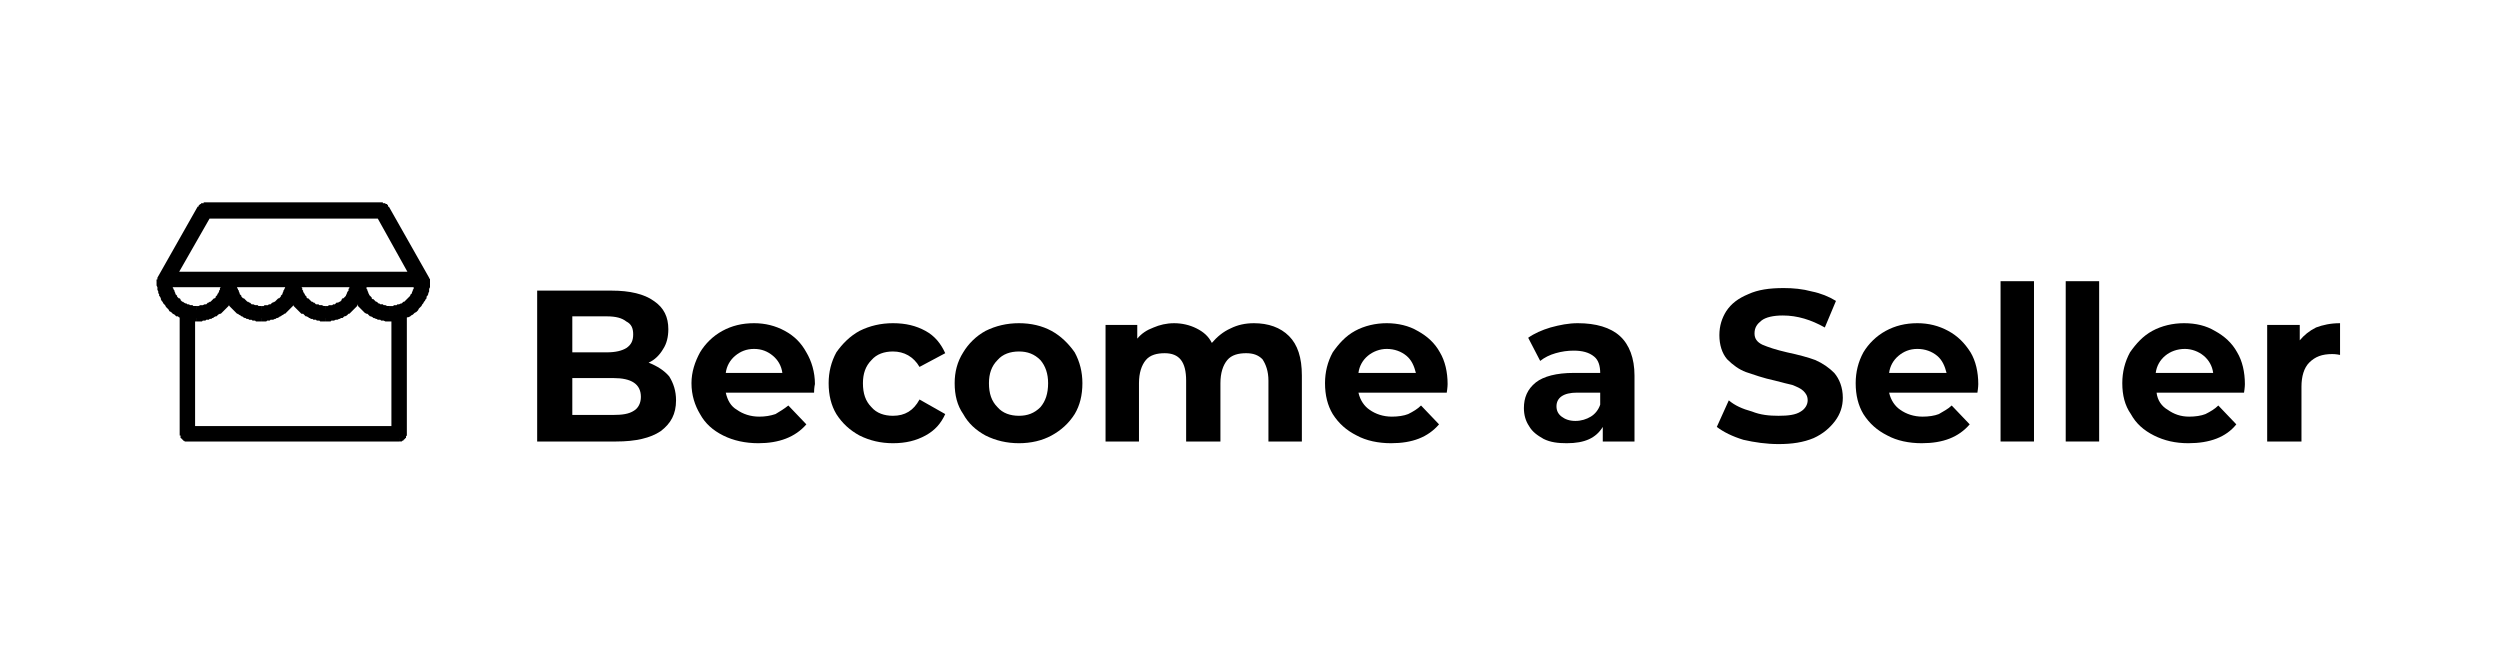
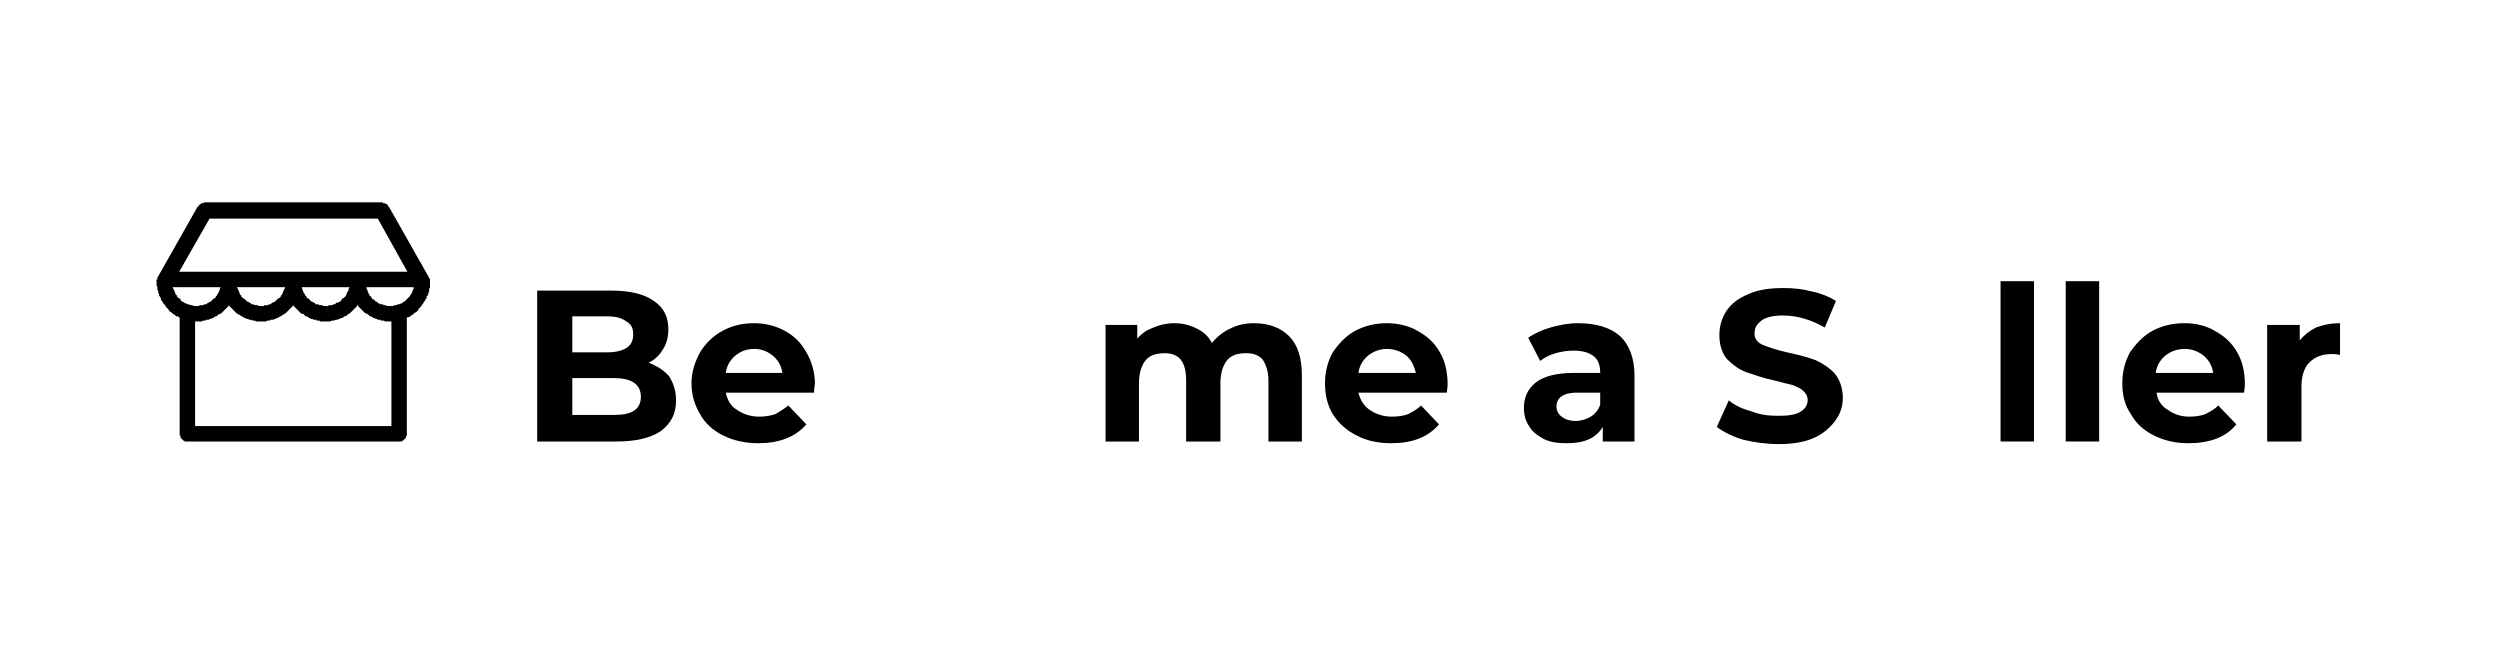
<svg xmlns="http://www.w3.org/2000/svg" xml:space="preserve" width="146px" height="38px" version="1.1" style="shape-rendering:geometricPrecision; text-rendering:geometricPrecision; image-rendering:optimizeQuality; fill-rule:evenodd; clip-rule:evenodd" viewBox="0 0 29.07 7.59">
  <defs>
    <style type="text/css">
   
    .fil2 {fill:none}
    .fil0 {fill:black}
    .fil1 {fill:black;fill-rule:nonzero}
   
  </style>
  </defs>
  <g id="Layer_x0020_1">
    <g id="_2523620707408">
      <g>
        <path class="fil0" d="M4.93 3.28c0,-0.01 0,-0.01 -0.01,-0.02l-0.47 -0.83c-0.01,-0.02 -0.02,-0.03 -0.04,-0.03l-2.07 0c-0.02,0 -0.03,0.01 -0.04,0.03l-0.47 0.83c-0.01,0.01 -0.01,0.01 -0.01,0.02 0,0.17 0.1,0.32 0.26,0.39l0.01 0.01 0 1.38c0,0.03 0.03,0.05 0.05,0.05l2.47 0c0.03,0 0.05,-0.02 0.05,-0.05l0 -1.36 -0.01 -0.02 0.02 -0.01c0.16,-0.06 0.26,-0.22 0.26,-0.39zm-2.56 -0.77l2.01 0 0.4 0.7 -2.81 0 0.4 -0.7zm1.7 0.83c-0.02,0.15 -0.16,0.27 -0.32,0.27 -0.16,0 -0.29,-0.12 -0.32,-0.27l0 -0.03 0.65 0 -0.01 0.03zm-0.75 0c-0.03,0.15 -0.16,0.27 -0.32,0.27 -0.16,0 -0.29,-0.12 -0.32,-0.27l-0.01 -0.03 0.66 0 -0.01 0.03zm-1.4 -0.03l0.65 0 0 0.03c-0.03,0.15 -0.16,0.27 -0.32,0.27 -0.16,0 -0.29,-0.12 -0.32,-0.27l-0.01 -0.03zm0.73 0.21c0.08,0.12 0.21,0.19 0.35,0.19 0.14,0 0.27,-0.07 0.35,-0.19l0.03 -0.03 0.02 0.03c0.08,0.12 0.21,0.19 0.35,0.19 0.14,0 0.28,-0.07 0.36,-0.19l0.02 -0.03 0.02 0.03c0.08,0.12 0.21,0.19 0.35,0.19 0.01,0 0.02,0 0.03,0l0.03 0 0 1.3c-1.66,0 -1.6,0 -2.37,0l0 -1.3 0.03 0c0.01,0 0.02,0 0.03,0 0.14,0 0.27,-0.07 0.35,-0.19l0.02 -0.03 0.03 0.03zm1.85 0.09c-0.15,0 -0.29,-0.11 -0.32,-0.27l0 -0.03 0.65 0 -0.01 0.03c-0.02,0.15 -0.16,0.27 -0.32,0.27z" />
        <path id="1" class="fil1" d="M4.89 3.28l0.07 -0.04 0 0 0 0 0 0 0 0 0 0 0 0 0 0.01 0 0 0 0 0 0 0.01 0 0 0 0 0 0 0.01 0 0 0 0 0 0 0 0 0 0 0 0 0 0.01 0 0 0 0 0 0 0 0 0 0 0 0.01 0 0 0 0 0 0 0 0 0 0 0 0 -0.08 0 0 0 0 0 0 0 0 0 0 0 0 0 0 0 0 0 0 0 0 0 0 0 0 0 0 0 0 0 0 0 0 0 0 0 0 0 0 0 0 0 0 0 0 0 0 0 0 0 0 0 0 0 0 0 0 0 0 0 0 0 0 0 0 0 0 0zm0 0l0 0 0 0 0 0zm-0.4 -0.87l0.47 0.83 -0.07 0.04 -0.47 -0.83 0.07 -0.04 0 0zm-0.08 0.03l0 -0.08 0 0 0 0 0.01 0 0 0 0 0.01 0 0 0.01 0 0 0 0 0 0.01 0 0 0 0 0 0.01 0 0 0 0 0 0 0.01 0.01 0 0 0 0 0 0 0 0.01 0 0 0.01 0 0 0 0 0 0 0.01 0 0 0.01 0 0 0 0 0 0 0 0.01 0.01 0 0 0 -0.07 0.04 0 0 0 0 0 0 0 0 0 0 0 0 0 0 0 0 0 0 0 0 0 0 0 0 0 0 0 0 0 0 -0.01 0 0 0 0 0 0 0 0 -0.01 0 0 0 0.01 0 -0.01 0 0 0 0 0 0 0 0 0 0 0 0 0 0 0 0 0 0 0 0zm-2.07 -0.08l2.07 0 0 0.08 -2.07 0 0 0 0 -0.08zm-0.01 0.09l-0.07 -0.04 0 0 0 0 0.01 0 0 -0.01 0 0 0 0 0 0 0.01 -0.01 0 0 0 0 0 0 0 0 0.01 -0.01 0 0 0 0 0 0 0.01 0 0 -0.01 0 0 0 0 0.01 0 0 0 0 0 0.01 0 0 0 0 0 0 0 0.01 0 0 0 0 -0.01 0 0 0.01 0 0 0 0 0.08 0 0 0 0 0 0 0 0 0 0 0 0 0 0 0 0 0 0 0 0 0 0.01 0 0 0 -0.01 0 0.01 0 0 0 0 0 0 0 0 0 0 0 0 0 0 -0.01 0 0 0 0 0 0 0 0 0 0 0 0 0 0 0 0 0 0 0 0 0 0 0zm0 0l0 0 0 0 0 0zm-0.54 0.79l0.47 -0.83 0.07 0.04 -0.47 0.83 -0.07 -0.04 0 0zm0 0l0 0 0 0 0 0zm0.07 0.04l-0.08 0 0 0 0 0 0 0 0 0 0 0 0 -0.01 0 0 0 0 0 0 0 0 0 0 0 0 0 0 0 -0.01 0 0 0 0 0 0 0.01 0 0 -0.01 0 0.01 0 -0.01 0 0 0 0 0 0 0 0 0 0 0 0 0 -0.01 0 0 0 0 0 0 0 0 0 0 0.07 0.04 0 0 0 0 0 0 0 0 0 0 0 0 0 0 0 0 0 0 0 0 0 0 0 0 0 0 0 0 0 0 0 0 0 0 0 0 0 0 0 0 0 0 0 0 0 0 0 0 0 0 0 0 0 0 0 0 0 0 0 0 0 0 0 0 0 0zm0.23 0.36l-0.03 0.07 0 0 -0.02 -0.01 -0.01 -0.01 -0.02 0 -0.01 -0.01 -0.01 -0.01 -0.02 -0.01 -0.01 -0.01 -0.01 -0.01 -0.02 -0.01 -0.01 -0.02 -0.01 -0.01 -0.01 -0.01 -0.01 -0.01 -0.01 -0.02 -0.01 -0.01 -0.01 -0.01 -0.01 -0.02 -0.01 -0.01 -0.01 -0.02 0 -0.01 -0.01 -0.02 -0.01 -0.01 0 -0.02 -0.01 -0.01 0 -0.02 -0.01 -0.02 0 -0.01 0 -0.02 -0.01 -0.02 0 -0.01 0 -0.02 0 -0.02 0.08 0 0 0.02 0 0.01 0 0.02 0.01 0.01 0 0.01 0 0.02 0 0.01 0.01 0.01 0 0.02 0.01 0.01 0 0.01 0.01 0.02 0 0.01 0.01 0.01 0.01 0.01 0 0.01 0.01 0.02 0.01 0.01 0.01 0.01 0.01 0.01 0.01 0.01 0.01 0.01 0.01 0.01 0.01 0.01 0.01 0.01 0.01 0 0.01 0.01 0.01 0.01 0.01 0.01 0.02 0 0.01 0.01 0.01 0.01 0 0zm-0.01 0.08l-0.02 -0.01 0.03 -0.07 0.02 0 0.02 0.04 -0.05 0.04zm0.03 -0.08l0.02 0.01 0 0.03 -0.02 -0.04zm-0.06 1.42l0 -1.38 0.08 0 0 1.38 0 0 -0.08 0zm0.09 0.01l0 0.08 0 0 0 0 -0.01 0 0 0 -0.01 0 0 0 0 0 -0.01 0 0 0 -0.01 -0.01 0 0 0 0 -0.01 0 0 -0.01 0 0 -0.01 0 0 0 0 -0.01 -0.01 0 0 0 0 -0.01 0 0 -0.01 0 0 -0.01 0 0 0 -0.01 0 0 0 -0.01 -0.01 0 0 0 0 -0.01 0 0 0 -0.01 0.08 0 0 0 0 0 0 0 0 0 0 0 0 0 0 0.01 0 0 0 0 0 0 0 0 0 0 0 0 0.01 0 0 0 0 0 0 0 0 0 0 0 0 0 0 0 0 0 0 0 0 0 0 0 0 0 0 0 0 0 0 0 0 0 0 0 0 0 0 0zm2.47 0.08l-2.47 0 0 -0.08 2.47 0 0 0 0 0.08zm0.01 -0.09l0.08 0 0 0 0 0.01 0 0 0 0.01 0 0 0 0 -0.01 0.01 0 0 0 0.01 0 0 0 0 0 0.01 -0.01 0 0 0.01 0 0 -0.01 0 0 0.01 0 0 0 0 -0.01 0 0 0.01 -0.01 0 0 0 0 0 -0.01 0.01 0 0 0 0 -0.01 0 0 0 -0.01 0 0 0 -0.01 0 0 0 0 -0.08 0 0 0 0 0 0 0 0 0 0 0 0 0 0 0 0 0 0 0 0 0 0 0 0 0 0 0 0 0.01 0 0 0 0 0 0 0 0 0 0 0 0 0 0 0 0 0 0 0 0 0 0 -0.01 0 0 0 0 0 0 0 0 0 0 0 0 0 0zm0.08 -1.36l0 1.36 -0.08 0 0 -1.36 0.08 0 0 0zm0 0l0 0 0 0 0 0zm-0.01 -0.03l0.01 0.03 -0.08 0.01 -0.01 -0.02 0.03 -0.04 0.05 0.02zm-0.08 0.02l0 -0.03 0.03 -0.01 -0.03 0.04zm0.08 0.02l-0.02 0.01 -0.03 -0.07 0.02 -0.01 0.03 0.07zm0.2 -0.43l0.08 0 0 0 0 0.02 0 0.02 0 0.01 0 0.02 -0.01 0.02 0 0.01 0 0.02 -0.01 0.02 0 0.01 -0.01 0.02 -0.01 0.01 0 0.02 -0.01 0.01 -0.01 0.02 -0.01 0.01 -0.01 0.02 -0.01 0.01 -0.01 0.02 -0.01 0.01 -0.01 0.01 -0.01 0.01 -0.01 0.02 -0.01 0.01 -0.01 0.01 -0.02 0.01 -0.01 0.01 -0.01 0.01 -0.02 0.01 -0.01 0.01 -0.02 0.01 -0.01 0 -0.02 0.01 -0.03 -0.07 0.01 -0.01 0.01 -0.01 0.02 0 0.01 -0.01 0.01 -0.01 0.01 -0.01 0.01 0 0.01 -0.01 0.01 -0.01 0.01 -0.01 0.01 -0.01 0.01 -0.01 0.01 -0.01 0.01 -0.01 0.01 -0.01 0.01 -0.02 0 -0.01 0.01 -0.01 0.01 -0.01 0 -0.01 0.01 -0.02 0.01 -0.01 0 -0.01 0 -0.02 0.01 -0.01 0 -0.01 0 -0.02 0.01 -0.01 0 -0.01 0 -0.02 0 -0.01 0 -0.02 0 0zm-0.51 -0.73l-2.01 0 0 -0.08 2.01 0 0.03 0.02 -0.03 0.06zm0 -0.08l0.02 0 0.01 0.02 -0.03 -0.02zm0.36 0.76l-0.39 -0.7 0.06 -0.04 0.4 0.7 -0.03 0.06 -0.04 -0.02zm0.07 -0.04l0.04 0.06 -0.07 0 0.03 -0.06zm-2.84 -0.02l2.81 0 0 0.08 -2.81 0 -0.03 -0.06 0.03 -0.02zm0 0.08l-0.07 0 0.04 -0.06 0.03 0.06zm0.44 -0.72l-0.4 0.7 -0.07 -0.04 0.4 -0.7 0.03 -0.02 0.04 0.06zm-0.07 -0.04l0.01 -0.02 0.02 0 -0.03 0.02zm1.41 1.16l0 -0.08 0 0 0.02 0 0.01 0 0.01 -0.01 0.01 0 0.02 0 0.01 0 0.01 -0.01 0.01 0 0.01 0 0.01 -0.01 0.01 -0.01 0.02 0 0.01 -0.01 0.01 0 0.01 -0.01 0.01 -0.01 0 -0.01 0.01 -0.01 0.01 0 0.01 -0.01 0.01 -0.01 0.01 -0.01 0 -0.01 0.01 -0.01 0 -0.01 0.01 -0.02 0.01 -0.01 0 -0.01 0 -0.01 0.01 -0.01 0 -0.02 0 -0.01 0.08 0.02 0 0.01 -0.01 0.02 0 0.01 -0.01 0.02 0 0.01 -0.01 0.02 0 0.01 -0.01 0.02 -0.01 0.01 -0.01 0.01 -0.01 0.02 -0.01 0.01 -0.01 0.01 -0.01 0.01 -0.01 0.01 -0.01 0.01 -0.02 0.01 -0.01 0.01 -0.01 0.01 -0.01 0.01 -0.02 0.01 -0.01 0 -0.02 0.01 -0.01 0 -0.02 0.01 -0.01 0 -0.02 0.01 -0.01 0 -0.02 0 -0.01 0.01 -0.02 0 -0.02 0 0 0zm-0.36 -0.3l0.08 -0.02 0 0 0 0.02 0.01 0.01 0 0.01 0 0.01 0.01 0.01 0 0.01 0.01 0.02 0.01 0.01 0 0.01 0.01 0.01 0.01 0.01 0 0.01 0.01 0.01 0.01 0 0.01 0.01 0.01 0.01 0.01 0.01 0.01 0.01 0.01 0 0.01 0.01 0.01 0 0.01 0.01 0.01 0.01 0.01 0 0.02 0 0.01 0.01 0.01 0 0.01 0 0.01 0 0.02 0.01 0.01 0 0.01 0 0 0.08 -0.01 0 -0.02 0 -0.02 -0.01 -0.01 0 -0.02 0 -0.01 -0.01 -0.02 0 -0.01 -0.01 -0.02 0 -0.01 -0.01 -0.02 0 -0.01 -0.01 -0.01 -0.01 -0.02 -0.01 -0.01 -0.01 -0.01 -0.01 -0.01 -0.01 -0.02 -0.01 -0.01 -0.01 -0.01 -0.01 -0.01 -0.01 -0.01 -0.02 0 -0.01 -0.01 -0.01 -0.01 -0.02 -0.01 -0.01 0 -0.02 -0.01 -0.01 -0.01 -0.02 0 -0.01 0 -0.02 -0.01 -0.01 0 0zm0.08 -0.05l0 0.03 -0.08 0.02 0 -0.04 0.04 -0.04 0.04 0.03zm-0.08 0.01l-0.01 -0.04 0.05 0 -0.04 0.04zm0.69 0.04l-0.65 0 0 -0.08 0.65 0 0.04 0.04 -0.04 0.04zm0 -0.08l0.05 0 -0.01 0.04 -0.04 -0.04zm-0.05 0.06l0.01 -0.03 0.08 0.01 -0.01 0.04 0 0 -0.08 -0.02zm-1.03 0.32l0 -0.08 0 0 0.01 0 0.02 0 0.01 -0.01 0.01 0 0.01 0 0.02 0 0.01 -0.01 0.01 0 0.01 0 0.01 -0.01 0.01 -0.01 0.01 0 0.01 -0.01 0.01 0 0.01 -0.01 0.01 -0.01 0.01 -0.01 0.01 -0.01 0.01 0 0.01 -0.01 0.01 -0.01 0 -0.01 0.01 -0.01 0.01 -0.01 0 -0.01 0.01 -0.02 0 -0.01 0.01 -0.01 0 -0.01 0.01 -0.01 0 -0.02 0 -0.01 0.08 0.02 0 0.01 -0.01 0.02 0 0.01 -0.01 0.02 0 0.01 -0.01 0.02 -0.01 0.01 0 0.02 -0.01 0.01 -0.01 0.01 -0.01 0.02 -0.01 0.01 -0.01 0.01 -0.01 0.01 -0.01 0.01 -0.01 0.01 -0.02 0.01 -0.01 0.01 -0.01 0.01 -0.02 0.01 -0.01 0.01 -0.01 0 -0.02 0.01 -0.01 0 -0.02 0.01 -0.01 0 -0.02 0.01 -0.01 0 -0.02 0 -0.02 0.01 -0.01 0 -0.02 0 0 0zm-0.36 -0.3l0.08 -0.02 0 0 0 0.02 0 0.01 0.01 0.01 0 0.01 0.01 0.01 0 0.01 0.01 0.02 0 0.01 0.01 0.01 0.01 0.01 0 0.01 0.01 0.01 0.01 0.01 0.01 0 0.01 0.01 0.01 0.01 0.01 0.01 0.01 0.01 0.01 0 0.01 0.01 0.01 0 0.01 0.01 0.01 0.01 0.01 0 0.01 0 0.02 0.01 0.01 0 0.01 0 0.01 0 0.01 0.01 0.02 0 0.01 0 0 0.08 -0.02 0 -0.01 0 -0.02 -0.01 -0.01 0 -0.02 0 -0.02 -0.01 -0.01 0 -0.02 -0.01 -0.01 0 -0.02 -0.01 -0.01 0 -0.01 -0.01 -0.02 -0.01 -0.01 -0.01 -0.01 -0.01 -0.01 -0.01 -0.02 -0.01 -0.01 -0.01 -0.01 -0.01 -0.01 -0.01 -0.01 -0.01 -0.01 -0.02 -0.01 -0.01 0 -0.01 -0.01 -0.02 -0.01 -0.01 -0.01 -0.02 0 -0.01 -0.01 -0.02 0 -0.01 -0.01 -0.02 0 -0.01 0 0zm0.07 -0.05l0.01 0.03 -0.08 0.02 -0.01 -0.04 0.04 -0.04 0.04 0.03zm-0.08 0.01l0 -0.04 0.04 0 -0.04 0.04zm0.7 0.04l-0.66 0 0 -0.08 0.66 0 0.04 0.04 -0.04 0.04zm0 -0.08l0.04 0 0 0.04 -0.04 -0.04zm-0.05 0.06l0.01 -0.03 0.08 0.01 -0.01 0.04 0 0 -0.08 -0.02zm-0.71 0.02l-0.65 0 0 -0.08 0.65 0 0.04 0.04 -0.04 0.04zm0 -0.08l0.05 0 -0.01 0.04 -0.04 -0.04zm-0.04 0.06l0.01 -0.03 0.07 0.01 0 0.04 0 0 -0.08 -0.02zm-0.28 0.32l0 -0.08 0 0 0.01 0 0.01 0 0.02 -0.01 0.01 0 0.01 0 0.01 0 0.02 -0.01 0.01 0 0.01 0 0.01 -0.01 0.01 -0.01 0.01 0 0.01 -0.01 0.01 0 0.01 -0.01 0.01 -0.01 0.01 -0.01 0.01 -0.01 0.01 0 0.01 -0.01 0 -0.01 0.01 -0.01 0.01 -0.01 0 -0.01 0.01 -0.01 0.01 -0.02 0 -0.01 0.01 -0.01 0 -0.01 0 -0.01 0.01 -0.01 0 -0.02 0.08 0.02 -0.01 0.01 0 0.02 0 0.01 -0.01 0.02 0 0.01 -0.01 0.02 -0.01 0.01 -0.01 0.02 0 0.01 -0.01 0.01 -0.01 0.02 -0.01 0.01 -0.01 0.01 -0.01 0.01 -0.02 0.01 -0.01 0.01 -0.01 0.01 -0.01 0.01 -0.02 0.01 -0.01 0.01 -0.01 0.01 -0.02 0 -0.01 0.01 -0.02 0 -0.01 0.01 -0.02 0 -0.01 0.01 -0.02 0 -0.01 0 -0.02 0.01 -0.02 0 -0.01 0 0 0zm-0.36 -0.3l0.08 -0.02 0 0 0 0.02 0 0.01 0.01 0.01 0 0.01 0.01 0.01 0 0.01 0.01 0.02 0 0.01 0.01 0.01 0.01 0.01 0 0.01 0.01 0.01 0.01 0.01 0.01 0 0.01 0.01 0 0.01 0.01 0.01 0.01 0.01 0.01 0 0.01 0.01 0.02 0.01 0.01 0 0.01 0.01 0.01 0 0.01 0 0.01 0.01 0.01 0 0.02 0 0.01 0.01 0.01 0 0.02 0 0.01 0 0 0.08 -0.02 0 -0.01 0 -0.02 -0.01 -0.02 0 -0.01 0 -0.02 -0.01 -0.01 0 -0.02 -0.01 -0.01 0 -0.02 -0.01 -0.01 0 -0.02 -0.01 -0.01 -0.01 -0.01 -0.01 -0.01 -0.01 -0.02 -0.01 -0.01 -0.01 -0.01 -0.01 -0.01 -0.01 -0.01 -0.01 -0.01 -0.01 -0.01 -0.02 -0.01 -0.01 -0.01 -0.01 0 -0.02 -0.01 -0.01 -0.01 -0.02 0 -0.01 -0.01 -0.02 0 -0.01 -0.01 -0.02 0 -0.01 0 0zm0.07 -0.05l0.01 0.03 -0.08 0.02 -0.01 -0.04 0.04 -0.04 0.04 0.03zm-0.08 0.01l-0.01 -0.04 0.05 0 -0.04 0.04zm1.12 0.36l0 0.08 0 0 -0.01 0 -0.02 0 -0.01 0 -0.02 0 -0.01 -0.01 -0.02 0 -0.01 0 -0.01 -0.01 -0.02 0 -0.01 0 -0.01 -0.01 -0.02 0 -0.01 -0.01 -0.01 0 -0.02 -0.01 -0.01 -0.01 -0.01 0 -0.01 -0.01 -0.02 -0.01 -0.01 -0.01 -0.01 0 -0.01 -0.01 -0.01 -0.01 -0.01 -0.01 -0.01 -0.01 -0.01 -0.01 -0.01 -0.01 -0.01 -0.01 -0.01 -0.01 -0.01 -0.01 -0.01 -0.02 -0.01 -0.01 0.07 -0.04 0.01 0.01 0 0.01 0.01 0.01 0.01 0.01 0.01 0.01 0.01 0 0 0.01 0.01 0.01 0.01 0.01 0.01 0.01 0.01 0 0.01 0.01 0.01 0.01 0.01 0 0.01 0.01 0.01 0 0.01 0.01 0.01 0 0.01 0.01 0.01 0 0.01 0.01 0.01 0 0.01 0 0.02 0.01 0.01 0 0.01 0 0.01 0 0.01 0.01 0.01 0 0.02 0 0.01 0 0.01 0 0 0zm0.32 -0.17l0.07 0.04 0 0 -0.01 0.01 -0.01 0.02 -0.01 0.01 -0.01 0.01 -0.01 0.01 -0.01 0.01 -0.01 0.01 -0.01 0.01 -0.01 0.01 -0.01 0.01 -0.01 0.01 -0.01 0 -0.01 0.01 -0.02 0.01 -0.01 0.01 -0.01 0 -0.01 0.01 -0.02 0.01 -0.01 0 -0.01 0.01 -0.01 0 -0.02 0.01 -0.01 0 -0.02 0 -0.01 0.01 -0.01 0 -0.02 0 -0.01 0.01 -0.02 0 -0.01 0 -0.01 0 -0.02 0 0 -0.08 0.01 0 0.01 0 0.02 0 0.01 0 0.01 -0.01 0.01 0 0.01 0 0.02 0 0.01 -0.01 0.01 0 0.01 0 0.01 -0.01 0.01 0 0.01 -0.01 0.01 0 0.01 -0.01 0.01 0 0.01 -0.01 0.01 0 0.01 -0.01 0.01 -0.01 0.01 0 0.01 -0.01 0.01 -0.01 0.01 -0.01 0.01 -0.01 0 0 0.01 -0.01 0.01 -0.01 0.01 -0.01 0 -0.01 0.01 -0.01 0 0zm0.09 0.01l-0.02 0.03 -0.07 -0.04 0.02 -0.03 0.07 0 0 0.04zm-0.07 -0.04l0.04 -0.05 0.03 0.05 -0.07 0zm0.03 0.07l-0.03 -0.03 0.07 -0.04 0.02 0.03 0 0 -0.06 0.04zm0.38 0.13l0 0.08 0 0 -0.01 0 -0.02 0 -0.01 0 -0.02 0 -0.01 -0.01 -0.01 0 -0.02 0 -0.01 -0.01 -0.02 0 -0.01 0 -0.01 -0.01 -0.02 0 -0.01 -0.01 -0.01 0 -0.01 -0.01 -0.02 -0.01 -0.01 0 -0.01 -0.01 -0.01 -0.01 -0.01 -0.01 -0.02 0 -0.01 -0.01 -0.01 -0.01 -0.01 -0.01 -0.01 -0.01 -0.01 -0.01 -0.01 -0.01 -0.01 -0.01 -0.01 -0.01 -0.01 -0.01 -0.01 -0.02 0 -0.01 0.06 -0.04 0.01 0.01 0.01 0.01 0 0.01 0.01 0.01 0.01 0.01 0.01 0 0.01 0.01 0 0.01 0.01 0.01 0.01 0.01 0.01 0 0.01 0.01 0.01 0.01 0.01 0 0.01 0.01 0.01 0 0.01 0.01 0.01 0 0.01 0.01 0.01 0 0.01 0.01 0.02 0 0.01 0 0.01 0.01 0.01 0 0.01 0 0.01 0 0.01 0.01 0.02 0 0.01 0 0.01 0 0.01 0 0 0zm0.32 -0.17l0.07 0.04 0 0 -0.01 0.01 -0.01 0.02 -0.01 0.01 -0.01 0.01 -0.01 0.01 -0.01 0.01 -0.01 0.01 -0.01 0.01 -0.01 0.01 -0.01 0.01 -0.01 0.01 -0.01 0 -0.01 0.01 -0.01 0.01 -0.02 0.01 -0.01 0 -0.01 0.01 -0.01 0.01 -0.02 0 -0.01 0.01 -0.01 0 -0.02 0.01 -0.01 0 -0.01 0 -0.02 0.01 -0.01 0 -0.02 0 -0.01 0.01 -0.01 0 -0.02 0 -0.01 0 -0.02 0 0 -0.08 0.01 0 0.02 0 0.01 0 0.01 0 0.01 -0.01 0.01 0 0.02 0 0.01 0 0.01 -0.01 0.01 0 0.01 0 0.01 -0.01 0.01 0 0.01 -0.01 0.01 0 0.01 -0.01 0.01 0 0.01 -0.01 0.01 0 0.01 -0.01 0.01 -0.01 0.01 0 0.01 -0.01 0.01 -0.01 0.01 -0.01 0.01 -0.01 0.01 0 0 -0.01 0.01 -0.01 0.01 -0.01 0.01 -0.01 0 -0.01 0 0zm0.09 0.01l-0.02 0.03 -0.07 -0.04 0.02 -0.03 0.07 0 0 0.04zm-0.07 -0.04l0.04 -0.05 0.03 0.05 -0.07 0zm0.03 0.07l-0.03 -0.03 0.07 -0.04 0.02 0.03 0 0 -0.06 0.04zm0.38 0.13l0 0.08 0 0 -0.01 0 -0.01 0 -0.02 0 -0.01 0 -0.02 -0.01 -0.01 0 -0.02 0 -0.01 -0.01 -0.01 0 -0.02 0 -0.01 -0.01 -0.01 0 -0.02 -0.01 -0.01 0 -0.01 -0.01 -0.02 -0.01 -0.01 0 -0.01 -0.01 -0.01 -0.01 -0.01 -0.01 -0.01 0 -0.02 -0.01 -0.01 -0.01 -0.01 -0.01 -0.01 -0.01 -0.01 -0.01 -0.01 -0.01 -0.01 -0.01 -0.01 -0.01 -0.01 -0.01 0 -0.02 -0.01 -0.01 0.06 -0.04 0.01 0.01 0.01 0.01 0 0.01 0.01 0.01 0.01 0.01 0.01 0 0.01 0.01 0.01 0.01 0 0.01 0.01 0.01 0.01 0 0.01 0.01 0.01 0.01 0.01 0 0.01 0.01 0.01 0 0.01 0.01 0.01 0 0.01 0.01 0.01 0 0.02 0.01 0.01 0 0.01 0 0.01 0.01 0.01 0 0.01 0 0.01 0 0.02 0.01 0.01 0 0.01 0 0.01 0 0.01 0 0 0zm0.03 0l0 0.08 0 0 0 0 0 0 0 0 0 0 0 0 0 0 -0.01 0 0 0 0.01 0 -0.01 0 0 0 0 0 0 0 0 0 0 0 0 0 0 0 0 0 0 0 0 0 -0.01 0 0 0 0 0 0 0 0 0 0 0 0 0 0 0 0 0 0 0 -0.01 0 0 0 0 -0.08 0 0 0.01 0 0 0 0 0 0 0 0 0 0 0 0 0 0 0 0 0 0 0 0 0 0 0 0.01 0 0 0 -0.01 0 0.01 0 0 0 0 0 0 0 0 0 0 0 0 0 0 0 0 0 0 0 0 0 0.01 0 0 0 0 0 0 0 0 0 0 0zm0.03 0.08l-0.03 0 0 -0.08 0.03 0 0.04 0.04 -0.04 0.04zm0 -0.08l0.04 0 0 0.04 -0.04 -0.04zm-0.04 1.34l0 -1.3 0.08 0 0 1.3 -0.04 0.04 -0.04 -0.04zm0.08 0l0 0.04 -0.04 0 0.04 -0.04zm-2.45 0l0.08 0 -0.04 -0.04 0.07 0 0.07 0 0.06 0 0.06 0 0.05 0 0.06 0 0.05 0 0.04 0 0.05 0 0.05 0 0.05 0 0.04 0 0.05 0 0.05 0 0.05 0 0.05 0 0.06 0 0.06 0 0.06 0 0.07 0 0.07 0 0.07 0 0.08 0 0.09 0 0.09 0 0.1 0 0.11 0 0.11 0 0.13 0 0.13 0 0.14 0 0.15 0 0 0.08 -0.15 0 -0.14 0 -0.13 0 -0.13 0 -0.11 0 -0.11 0 -0.1 0 -0.09 0 -0.09 0 -0.08 0 -0.07 0 -0.07 0 -0.07 0 -0.06 0 -0.06 0 -0.06 0 -0.05 0 -0.05 0 -0.05 0 -0.05 0 -0.04 0 -0.05 0 -0.05 0 -0.05 0 -0.04 0 -0.05 0 -0.06 0 -0.05 0 -0.06 0 -0.06 0 -0.07 0 -0.07 0 -0.04 -0.04zm0.04 0.04l-0.04 0 0 -0.04 0.04 0.04zm0.04 -1.34l0 1.3 -0.08 0 0 -1.3 0.05 -0.04 0.03 0.04zm-0.08 0l0 -0.05 0.05 0.01 -0.05 0.04zm0.07 0.04l-0.03 0 0.01 -0.08 0.03 0 0 0 -0.01 0.08zm0.03 -0.08l0 0.08 0 0 0 0 0 0 0 0 -0.01 0 0 0 0 0 0 0 0 0 0 0 0 0 0 0 0 0 0 0 0 0 0 0 -0.01 0 0 0 0 0 0 0 0 0 0 0 0 0 0 0 0 0 0 0 0 0 -0.01 0 0 0 0 0 0 0 0 0 0 0 0.01 -0.08 0 0 0 0 0 0 0 0 0 0 0 0 0 0 0 0 0 0 0 0 0 0 0 0 0 0 0 0 0.01 0 0 0 0 0 0 0 0 0 0 0 0 0 0 0 0 0 0 0 0 0 0 0 0 0 0 0 0.01 0 0 0 0 0 0 0 0 0zm0.32 -0.17l0.06 0.04 0 0 0 0.01 -0.01 0.02 -0.01 0.01 -0.01 0.01 -0.01 0.01 -0.01 0.01 -0.01 0.01 -0.01 0.01 -0.01 0.01 -0.01 0.01 -0.01 0.01 -0.01 0 -0.02 0.01 -0.01 0.01 -0.01 0.01 -0.01 0 -0.02 0.01 -0.01 0.01 -0.01 0 -0.01 0.01 -0.02 0 -0.01 0.01 -0.01 0 -0.02 0 -0.01 0.01 -0.02 0 -0.01 0 -0.01 0.01 -0.02 0 -0.01 0 -0.02 0 -0.01 0 0 -0.08 0.01 0 0.01 0 0.01 0 0.02 0 0.01 -0.01 0.01 0 0.01 0 0.01 0 0.01 -0.01 0.01 0 0.02 0 0.01 -0.01 0.01 0 0.01 -0.01 0.01 0 0.01 -0.01 0.01 0 0.01 -0.01 0.01 0 0.01 -0.01 0.01 -0.01 0.01 0 0.01 -0.01 0.01 -0.01 0 -0.01 0.01 -0.01 0.01 0 0.01 -0.01 0.01 -0.01 0 -0.01 0.01 -0.01 0.01 -0.01 0 0zm0.09 0.01l-0.03 0.03 -0.06 -0.04 0.02 -0.03 0.07 0 0 0.04zm-0.07 -0.04l0.03 -0.05 0.04 0.05 -0.07 0zm0.02 0.07l-0.02 -0.03 0.07 -0.04 0.02 0.03 -0.07 0.04 0 0zm0 0l0 0 0.03 0.04 -0.03 -0.04zm1.53 -0.19l0.08 -0.02 0 0 0.01 0.02 0 0.01 0 0.01 0.01 0.01 0 0.01 0.01 0.02 0 0.01 0.01 0.01 0 0.01 0.01 0.01 0.01 0.01 0.01 0.01 0 0.01 0.01 0.01 0.01 0 0.01 0.01 0.01 0.01 0.01 0.01 0.01 0 0.01 0.01 0.01 0.01 0.01 0 0.01 0.01 0.02 0 0.01 0 0.01 0.01 0.01 0 0.01 0 0.02 0.01 0.01 0 0.01 0 0.01 0 0 0.08 -0.01 0 -0.02 0 -0.01 -0.01 -0.02 0 -0.02 0 -0.01 0 -0.02 -0.01 -0.01 0 -0.02 -0.01 -0.01 -0.01 -0.02 0 -0.01 -0.01 -0.01 -0.01 -0.02 -0.01 -0.01 -0.01 -0.01 -0.01 -0.01 -0.01 -0.01 -0.01 -0.01 -0.01 -0.01 -0.01 -0.01 -0.01 -0.01 -0.02 -0.01 -0.01 -0.01 -0.01 -0.01 -0.02 -0.01 -0.01 0 -0.02 -0.01 -0.01 0 -0.02 -0.01 -0.01 0 -0.02 -0.01 -0.01 0 0zm0.08 -0.05l0 0.03 -0.08 0.02 0 -0.03 0.04 -0.05 0.04 0.03zm-0.08 0.02l-0.01 -0.05 0.05 0 -0.04 0.05zm0.69 0.03l-0.65 0 0 -0.08 0.65 0 0.04 0.05 -0.04 0.03zm0 -0.08l0.05 0 -0.01 0.05 -0.04 -0.05zm-0.04 0.06l0 -0.03 0.08 0.02 -0.01 0.03 0 0 -0.07 -0.02zm-0.29 0.32l0 -0.08 0 0 0.02 0 0.01 0 0.01 0 0.01 -0.01 0.02 0 0.01 0 0.01 -0.01 0.01 0 0.01 0 0.02 -0.01 0.01 0 0.01 -0.01 0.01 -0.01 0.01 0 0.01 -0.01 0.01 -0.01 0.01 -0.01 0.01 -0.01 0 0 0.01 -0.01 0.01 -0.01 0.01 -0.01 0 -0.01 0.01 -0.01 0.01 -0.01 0 -0.01 0.01 -0.02 0 -0.01 0.01 -0.01 0 -0.01 0 -0.01 0.01 -0.02 0.07 0.02 0 0.01 0 0.02 -0.01 0.01 0 0.02 -0.01 0.01 -0.01 0.02 0 0.01 -0.01 0.02 -0.01 0.01 -0.01 0.01 -0.01 0.02 -0.01 0.01 -0.01 0.01 -0.01 0.01 -0.01 0.01 -0.01 0.01 -0.01 0.01 -0.02 0.01 -0.01 0.01 -0.01 0.01 -0.02 0.01 -0.01 0 -0.01 0.01 -0.02 0.01 -0.01 0 -0.02 0 -0.02 0.01 -0.01 0 -0.02 0 -0.01 0.01 -0.02 0 -0.02 0 0 0z" />
      </g>
      <path class="fil1" d="M7.52 4.23c0.1,0.04 0.18,0.09 0.24,0.16 0.05,0.08 0.08,0.17 0.08,0.28 0,0.16 -0.06,0.27 -0.18,0.36 -0.12,0.08 -0.29,0.12 -0.52,0.12l-0.92 0 0 -1.76 0.87 0c0.21,0 0.38,0.04 0.49,0.12 0.12,0.08 0.17,0.19 0.17,0.33 0,0.09 -0.02,0.17 -0.06,0.23 -0.04,0.07 -0.1,0.13 -0.17,0.16zm-0.89 -0.54l0 0.42 0.4 0c0.11,0 0.18,-0.02 0.23,-0.05 0.06,-0.04 0.08,-0.09 0.08,-0.16 0,-0.07 -0.02,-0.12 -0.08,-0.15 -0.05,-0.04 -0.12,-0.06 -0.23,-0.06l-0.4 0zm0.48 1.15c0.1,0 0.18,-0.01 0.24,-0.05 0.05,-0.03 0.08,-0.09 0.08,-0.16 0,-0.15 -0.11,-0.22 -0.32,-0.22l-0.48 0 0 0.43 0.48 0z" />
      <path id="1" class="fil1" d="M9.46 4.48c0,0 -0.01,0.04 -0.01,0.1l-1.03 0c0.02,0.09 0.06,0.16 0.13,0.2 0.07,0.05 0.16,0.08 0.26,0.08 0.07,0 0.13,-0.01 0.19,-0.03 0.05,-0.03 0.1,-0.06 0.15,-0.1l0.21 0.22c-0.13,0.15 -0.32,0.22 -0.56,0.22 -0.15,0 -0.29,-0.03 -0.41,-0.09 -0.12,-0.06 -0.21,-0.14 -0.27,-0.25 -0.06,-0.1 -0.1,-0.22 -0.1,-0.36 0,-0.13 0.04,-0.25 0.1,-0.36 0.06,-0.1 0.15,-0.19 0.26,-0.25 0.11,-0.06 0.23,-0.09 0.37,-0.09 0.13,0 0.25,0.03 0.36,0.09 0.11,0.06 0.19,0.14 0.25,0.25 0.06,0.1 0.1,0.23 0.1,0.37zm-0.71 -0.41c-0.09,0 -0.16,0.03 -0.22,0.08 -0.06,0.05 -0.1,0.12 -0.11,0.2l0.66 0c-0.01,-0.08 -0.05,-0.15 -0.11,-0.2 -0.06,-0.05 -0.13,-0.08 -0.22,-0.08z" />
-       <path id="2" class="fil1" d="M10.37 5.17c-0.14,0 -0.27,-0.03 -0.39,-0.09 -0.11,-0.06 -0.2,-0.14 -0.27,-0.25 -0.06,-0.1 -0.09,-0.22 -0.09,-0.36 0,-0.13 0.03,-0.25 0.09,-0.36 0.07,-0.1 0.16,-0.19 0.27,-0.25 0.12,-0.06 0.25,-0.09 0.39,-0.09 0.15,0 0.27,0.03 0.38,0.09 0.11,0.06 0.18,0.15 0.23,0.26l-0.3 0.16c-0.07,-0.12 -0.18,-0.18 -0.31,-0.18 -0.1,0 -0.19,0.03 -0.25,0.1 -0.07,0.07 -0.1,0.16 -0.1,0.27 0,0.12 0.03,0.21 0.1,0.28 0.06,0.07 0.15,0.1 0.25,0.1 0.14,0 0.24,-0.06 0.31,-0.19l0.3 0.17c-0.05,0.11 -0.12,0.19 -0.23,0.25 -0.11,0.06 -0.23,0.09 -0.38,0.09z" />
-       <path id="3" class="fil1" d="M11.84 5.17c-0.14,0 -0.27,-0.03 -0.39,-0.09 -0.11,-0.06 -0.2,-0.14 -0.26,-0.25 -0.07,-0.1 -0.1,-0.22 -0.1,-0.36 0,-0.13 0.03,-0.25 0.1,-0.36 0.06,-0.1 0.15,-0.19 0.26,-0.25 0.12,-0.06 0.25,-0.09 0.39,-0.09 0.14,0 0.27,0.03 0.38,0.09 0.11,0.06 0.2,0.15 0.27,0.25 0.06,0.11 0.09,0.23 0.09,0.36 0,0.14 -0.03,0.26 -0.09,0.36 -0.07,0.11 -0.16,0.19 -0.27,0.25 -0.11,0.06 -0.24,0.09 -0.38,0.09zm0 -0.32c0.1,0 0.18,-0.03 0.25,-0.1 0.06,-0.07 0.09,-0.16 0.09,-0.28 0,-0.11 -0.03,-0.2 -0.09,-0.27 -0.07,-0.07 -0.15,-0.1 -0.25,-0.1 -0.1,0 -0.19,0.03 -0.25,0.1 -0.07,0.07 -0.1,0.16 -0.1,0.27 0,0.12 0.03,0.21 0.1,0.28 0.06,0.07 0.15,0.1 0.25,0.1z" />
      <path id="4" class="fil1" d="M14.58 3.77c0.17,0 0.31,0.05 0.41,0.15 0.1,0.1 0.15,0.25 0.15,0.46l0 0.77 -0.39 0 0 -0.71c0,-0.11 -0.03,-0.19 -0.07,-0.25 -0.05,-0.05 -0.11,-0.07 -0.19,-0.07 -0.09,0 -0.17,0.02 -0.22,0.08 -0.05,0.06 -0.08,0.15 -0.08,0.27l0 0.68 -0.4 0 0 -0.71c0,-0.22 -0.08,-0.32 -0.25,-0.32 -0.09,0 -0.17,0.02 -0.22,0.08 -0.05,0.06 -0.08,0.15 -0.08,0.27l0 0.68 -0.39 0 0 -1.36 0.37 0 0 0.16c0.05,-0.06 0.11,-0.1 0.19,-0.13 0.07,-0.03 0.15,-0.05 0.24,-0.05 0.09,0 0.18,0.02 0.26,0.06 0.08,0.04 0.14,0.09 0.18,0.17 0.06,-0.07 0.13,-0.13 0.22,-0.17 0.08,-0.04 0.17,-0.06 0.27,-0.06z" />
      <path id="5" class="fil1" d="M16.84 4.48c0,0 0,0.04 -0.01,0.1l-1.03 0c0.02,0.09 0.07,0.16 0.13,0.2 0.07,0.05 0.16,0.08 0.26,0.08 0.07,0 0.14,-0.01 0.19,-0.03 0.06,-0.03 0.11,-0.06 0.15,-0.1l0.21 0.22c-0.13,0.15 -0.31,0.22 -0.56,0.22 -0.15,0 -0.29,-0.03 -0.4,-0.09 -0.12,-0.06 -0.21,-0.14 -0.28,-0.25 -0.06,-0.1 -0.09,-0.22 -0.09,-0.36 0,-0.13 0.03,-0.25 0.09,-0.36 0.07,-0.1 0.15,-0.19 0.26,-0.25 0.11,-0.06 0.24,-0.09 0.37,-0.09 0.13,0 0.26,0.03 0.36,0.09 0.11,0.06 0.2,0.14 0.26,0.25 0.06,0.1 0.09,0.23 0.09,0.37zm-0.71 -0.41c-0.08,0 -0.16,0.03 -0.22,0.08 -0.06,0.05 -0.1,0.12 -0.11,0.2l0.67 0c-0.02,-0.08 -0.05,-0.15 -0.11,-0.2 -0.06,-0.05 -0.14,-0.08 -0.23,-0.08z" />
      <path id="6" class="fil1" d="M18.36 3.77c0.21,0 0.38,0.05 0.49,0.15 0.11,0.1 0.17,0.26 0.17,0.46l0 0.77 -0.37 0 0 -0.17c-0.08,0.13 -0.21,0.19 -0.42,0.19 -0.1,0 -0.19,-0.01 -0.27,-0.05 -0.07,-0.04 -0.13,-0.08 -0.17,-0.15 -0.04,-0.06 -0.06,-0.13 -0.06,-0.21 0,-0.12 0.04,-0.22 0.14,-0.3 0.09,-0.07 0.24,-0.11 0.44,-0.11l0.31 0c0,-0.08 -0.02,-0.15 -0.07,-0.19 -0.06,-0.05 -0.14,-0.07 -0.24,-0.07 -0.07,0 -0.14,0.01 -0.21,0.03 -0.07,0.02 -0.13,0.05 -0.18,0.09l-0.14 -0.27c0.07,-0.05 0.16,-0.09 0.26,-0.12 0.11,-0.03 0.21,-0.05 0.32,-0.05zm-0.03 1.14c0.07,0 0.13,-0.02 0.18,-0.05 0.05,-0.03 0.09,-0.08 0.11,-0.14l0 -0.14 -0.27 0c-0.16,0 -0.24,0.06 -0.24,0.16 0,0.05 0.02,0.09 0.06,0.12 0.04,0.03 0.09,0.05 0.16,0.05z" />
      <path id="7" class="fil1" d="M20.7 5.18c-0.14,0 -0.28,-0.02 -0.41,-0.05 -0.13,-0.04 -0.23,-0.09 -0.31,-0.15l0.14 -0.31c0.07,0.06 0.16,0.1 0.27,0.13 0.1,0.04 0.2,0.05 0.31,0.05 0.11,0 0.2,-0.01 0.26,-0.05 0.05,-0.03 0.08,-0.08 0.08,-0.13 0,-0.05 -0.02,-0.08 -0.05,-0.11 -0.03,-0.03 -0.08,-0.05 -0.13,-0.07 -0.05,-0.01 -0.12,-0.03 -0.2,-0.05 -0.14,-0.03 -0.25,-0.07 -0.34,-0.1 -0.08,-0.03 -0.15,-0.08 -0.22,-0.15 -0.06,-0.07 -0.09,-0.17 -0.09,-0.28 0,-0.11 0.03,-0.2 0.08,-0.28 0.06,-0.09 0.14,-0.15 0.26,-0.2 0.11,-0.05 0.24,-0.07 0.41,-0.07 0.11,0 0.22,0.01 0.33,0.04 0.1,0.02 0.2,0.06 0.28,0.11l-0.13 0.31c-0.16,-0.09 -0.32,-0.14 -0.49,-0.14 -0.11,0 -0.2,0.02 -0.25,0.06 -0.05,0.04 -0.08,0.08 -0.08,0.15 0,0.06 0.03,0.1 0.09,0.13 0.07,0.03 0.16,0.06 0.29,0.09 0.14,0.03 0.25,0.06 0.33,0.09 0.09,0.04 0.16,0.09 0.22,0.15 0.06,0.07 0.1,0.17 0.1,0.29 0,0.1 -0.03,0.19 -0.09,0.27 -0.06,0.08 -0.14,0.15 -0.25,0.2 -0.12,0.05 -0.25,0.07 -0.41,0.07z" />
-       <path id="8" class="fil1" d="M23.03 4.48c0,0 0,0.04 -0.01,0.1l-1.03 0c0.02,0.09 0.07,0.16 0.13,0.2 0.07,0.05 0.16,0.08 0.26,0.08 0.07,0 0.14,-0.01 0.19,-0.03 0.05,-0.03 0.11,-0.06 0.15,-0.1l0.21 0.22c-0.13,0.15 -0.31,0.22 -0.56,0.22 -0.15,0 -0.29,-0.03 -0.4,-0.09 -0.12,-0.06 -0.21,-0.14 -0.28,-0.25 -0.06,-0.1 -0.09,-0.22 -0.09,-0.36 0,-0.13 0.03,-0.25 0.09,-0.36 0.06,-0.1 0.15,-0.19 0.26,-0.25 0.11,-0.06 0.23,-0.09 0.37,-0.09 0.13,0 0.25,0.03 0.36,0.09 0.11,0.06 0.19,0.14 0.26,0.25 0.06,0.1 0.09,0.23 0.09,0.37zm-0.71 -0.41c-0.09,0 -0.16,0.03 -0.22,0.08 -0.06,0.05 -0.1,0.12 -0.11,0.2l0.67 0c-0.02,-0.08 -0.05,-0.15 -0.11,-0.2 -0.06,-0.05 -0.14,-0.08 -0.23,-0.08z" />
      <polygon id="9" class="fil1" points="23.29,3.28 23.68,3.28 23.68,5.15 23.29,5.15 " />
      <polygon id="10" class="fil1" points="24.05,3.28 24.44,3.28 24.44,5.15 24.05,5.15 " />
      <path id="11" class="fil1" d="M26.14 4.48c0,0 0,0.04 -0.01,0.1l-1.02 0c0.01,0.09 0.06,0.16 0.13,0.2 0.07,0.05 0.15,0.08 0.25,0.08 0.07,0 0.14,-0.01 0.19,-0.03 0.06,-0.03 0.11,-0.06 0.15,-0.1l0.21 0.22c-0.12,0.15 -0.31,0.22 -0.56,0.22 -0.15,0 -0.28,-0.03 -0.4,-0.09 -0.12,-0.06 -0.21,-0.14 -0.27,-0.25 -0.07,-0.1 -0.1,-0.22 -0.1,-0.36 0,-0.13 0.03,-0.25 0.09,-0.36 0.07,-0.1 0.15,-0.19 0.26,-0.25 0.11,-0.06 0.24,-0.09 0.37,-0.09 0.14,0 0.26,0.03 0.36,0.09 0.11,0.06 0.2,0.14 0.26,0.25 0.06,0.1 0.09,0.23 0.09,0.37zm-0.7 -0.41c-0.09,0 -0.17,0.03 -0.23,0.08 -0.06,0.05 -0.1,0.12 -0.11,0.2l0.67 0c-0.01,-0.08 -0.05,-0.15 -0.11,-0.2 -0.06,-0.05 -0.14,-0.08 -0.22,-0.08z" />
      <path id="12" class="fil1" d="M26.78 3.97c0.05,-0.06 0.11,-0.11 0.19,-0.15 0.08,-0.03 0.17,-0.05 0.28,-0.05l0 0.37c-0.05,-0.01 -0.08,-0.01 -0.09,-0.01 -0.12,0 -0.2,0.03 -0.27,0.1 -0.06,0.06 -0.09,0.16 -0.09,0.28l0 0.64 -0.4 0 0 -1.36 0.38 0 0 0.18z" />
    </g>
    <rect class="fil2" width="29.07" height="7.59" />
  </g>
</svg>